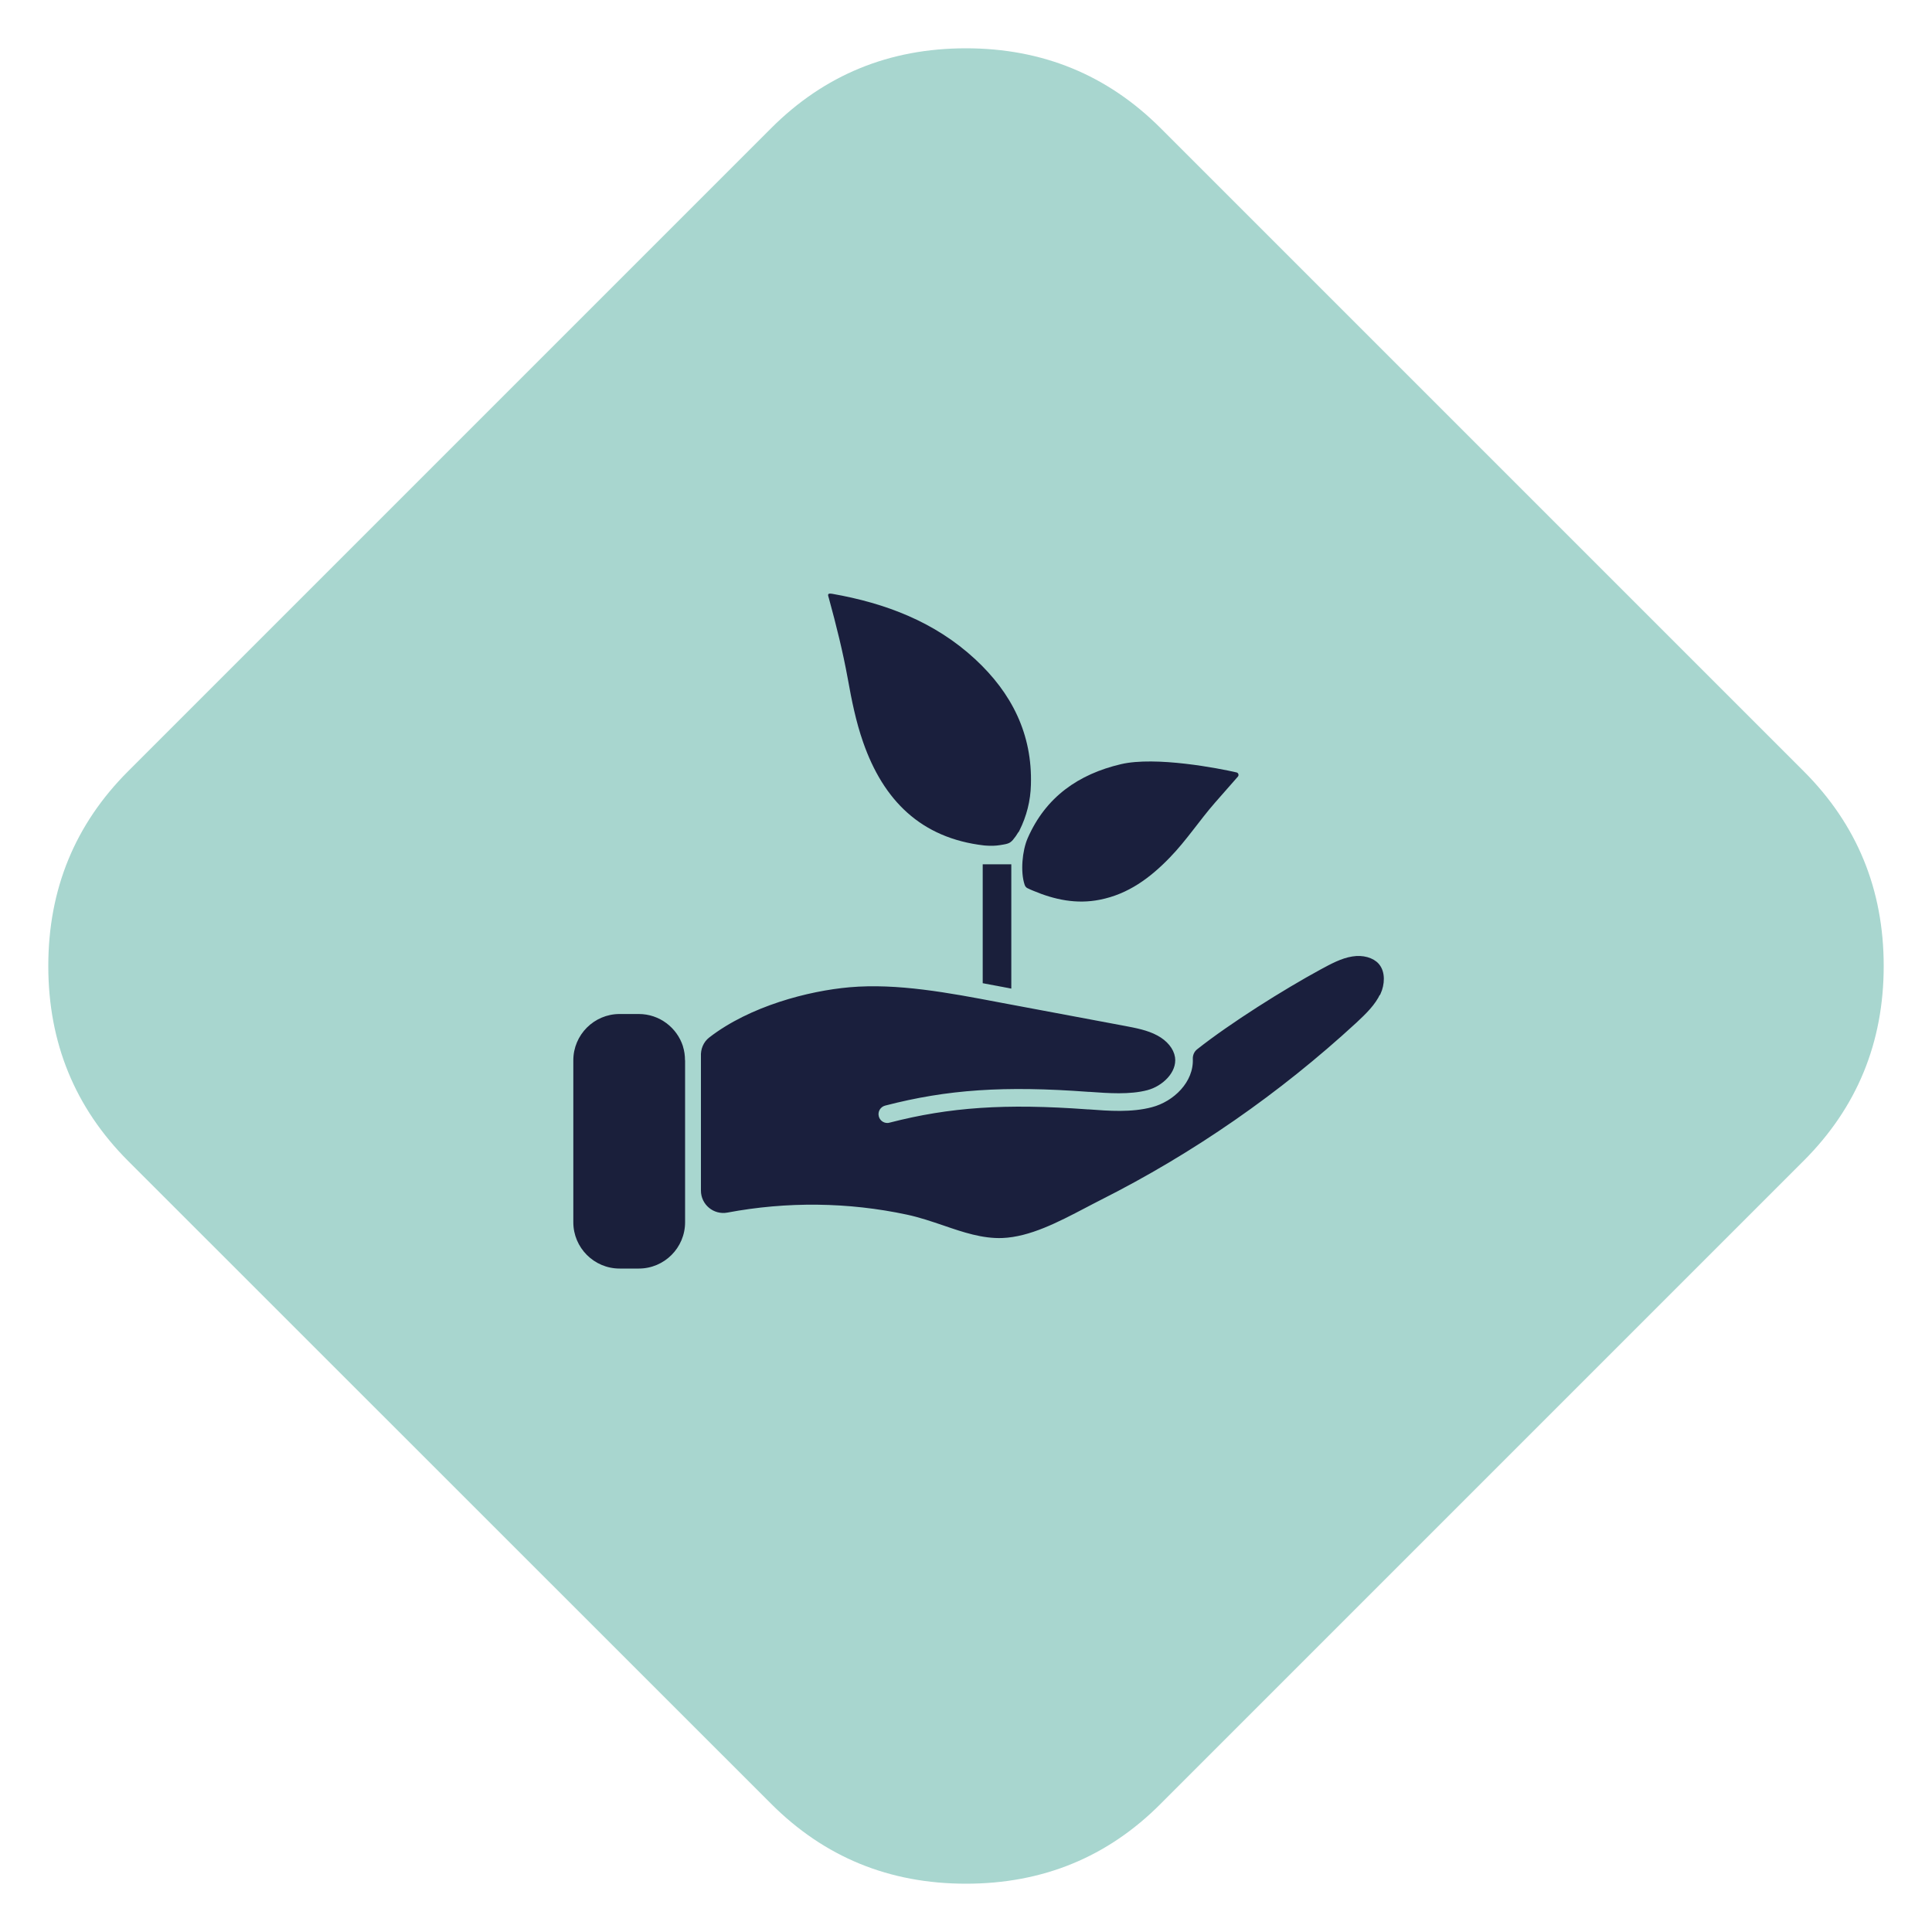
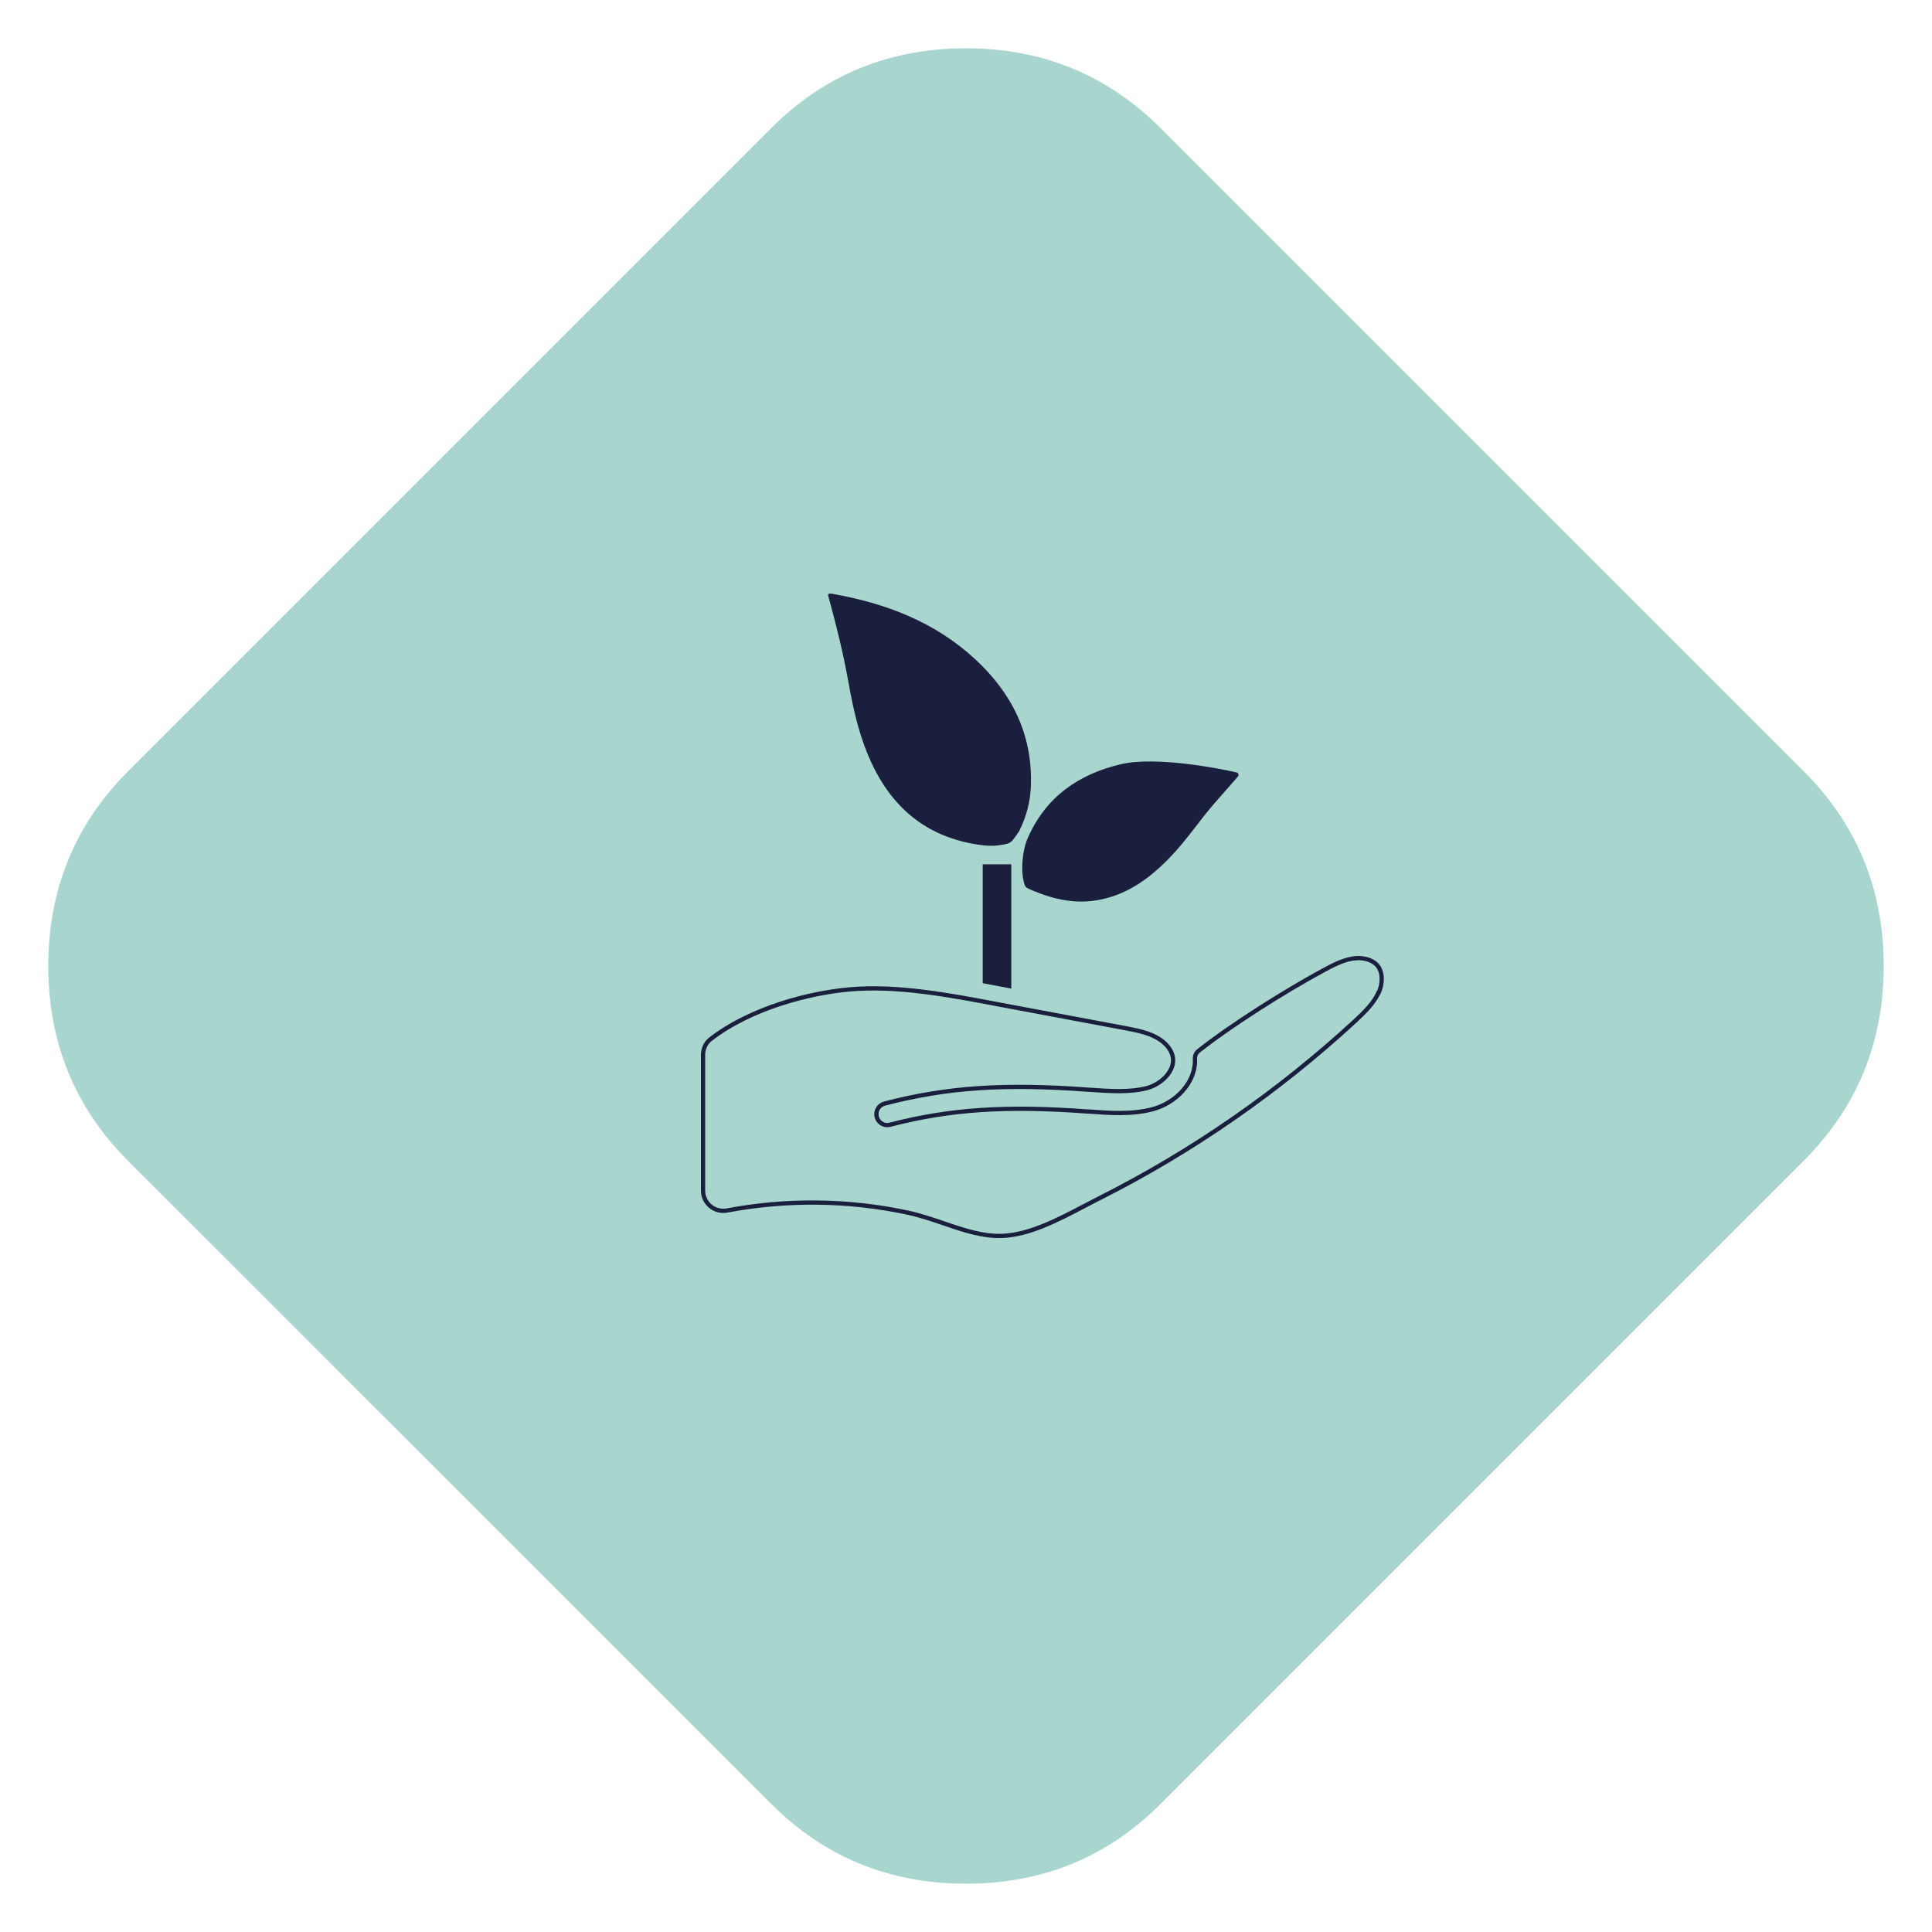
<svg xmlns="http://www.w3.org/2000/svg" width="200" height="200" viewBox="0 0 200 200" fill="none">
  <path d="M100 5C92.07 5 85.34 7.75 79.82 13.28L13.26 79.84C7.75 85.35 5 92.07 5 100C5 107.93 7.75 114.66 13.26 120.18L79.82 186.72C85.34 192.25 92.06 195 100 195C107.94 195 114.66 192.25 120.16 186.72L186.72 120.16C192.23 114.65 195 107.93 195 100C195 92.07 192.23 85.34 186.72 79.84L120.16 13.28C114.65 7.76 107.91 5 100 5Z" fill="#A8D6CF" />
  <path d="M106.38 91.95C106.57 92.04 106.77 92.14 106.96 92.21C109.17 93.14 111.44 93.62 113.85 93.14C116.8 92.56 119.07 90.87 121.1 88.77C122.81 87.01 124.16 84.94 125.77 83.1C126.56 82.2 127.35 81.3 128.14 80.4C128.28 80.25 128.2 80 128 79.96C126.25 79.55 119.63 78.26 116.03 79.11C111.66 80.14 108.25 82.49 106.38 86.78C105.82 88.07 105.62 90.26 106.07 91.59C106.12 91.74 106.21 91.87 106.37 91.95" fill="#1A1F3D" />
-   <path d="M70.92 109.76V126.53C70.92 129.17 68.77 131.32 66.13 131.32H64.14C61.5 131.32 59.35 129.17 59.35 126.53V109.76C59.35 107.12 61.5 104.97 64.14 104.97H66.13C68.27 104.97 70.08 106.38 70.7 108.31V108.33C70.84 108.78 70.91 109.25 70.91 109.75" fill="#1A1F3B" />
-   <path d="M142.69 102.78C142.2 103.86 141.26 104.78 140.26 105.71C132.33 113.01 123.44 119.19 113.81 124.04C113.29 124.3 112.77 124.58 112.23 124.86C109.44 126.32 106.55 127.83 103.74 127.94C101.74 128.01 99.79 127.36 97.73 126.65C96.52 126.24 95.26 125.81 93.96 125.53C87.81 124.21 81.42 124.15 75.26 125.31C73.97 125.55 72.78 124.56 72.78 123.25V109.72C72.78 109.6 72.78 109.48 72.78 109.36C72.74 108.67 73.01 107.99 73.56 107.57C77.71 104.36 83.74 102.79 87.97 102.42C92.87 101.99 98.19 102.99 103.34 103.97L116.36 106.41C117.52 106.63 118.72 106.85 119.71 107.39C120.66 107.9 121.3 108.68 121.42 109.48C121.63 110.89 120.2 112.25 118.72 112.64C116.94 113.11 114.75 112.95 112.81 112.81H112.72C103.96 112.16 98.03 112.56 91.57 114.24C90.97 114.4 90.6 115.01 90.76 115.62C90.89 116.13 91.35 116.47 91.85 116.47C91.94 116.47 92.04 116.46 92.14 116.43C98.34 114.83 104.06 114.44 112.56 115.06H112.65C114.76 115.22 117.15 115.4 119.3 114.83C121.63 114.22 123.81 112.13 123.7 109.6C123.69 109.29 123.82 108.98 124.07 108.79C127.5 106.08 132.99 102.63 136.8 100.56C137.85 99.99 138.93 99.4 140.03 99.23C141.06 99.06 142.06 99.34 142.57 99.93C143.22 100.69 143.11 101.91 142.72 102.78" fill="#1A1F3D" />
  <path d="M142.69 102.78C142.2 103.86 141.26 104.78 140.26 105.71C132.33 113.01 123.44 119.19 113.81 124.04C113.29 124.3 112.77 124.58 112.23 124.86C109.44 126.32 106.55 127.83 103.74 127.94C101.74 128.01 99.79 127.36 97.73 126.65C96.52 126.24 95.26 125.81 93.96 125.53C87.81 124.21 81.42 124.15 75.26 125.31C73.97 125.55 72.78 124.56 72.78 123.25V109.72C72.78 109.6 72.78 109.48 72.78 109.36C72.74 108.67 73.01 107.99 73.56 107.57C77.71 104.36 83.74 102.79 87.97 102.42C92.87 101.99 98.19 102.99 103.34 103.97L116.36 106.41C117.52 106.63 118.72 106.85 119.71 107.39C120.66 107.9 121.3 108.68 121.42 109.48C121.63 110.89 120.2 112.25 118.72 112.64C116.94 113.11 114.75 112.95 112.81 112.81H112.72C103.96 112.16 98.03 112.56 91.57 114.24C90.97 114.4 90.6 115.01 90.76 115.62C90.89 116.13 91.35 116.47 91.85 116.47C91.94 116.47 92.04 116.46 92.14 116.43C98.34 114.83 104.06 114.44 112.56 115.06H112.65C114.76 115.22 117.15 115.4 119.3 114.83C121.63 114.22 123.81 112.13 123.7 109.6C123.69 109.29 123.82 108.98 124.07 108.79C127.5 106.08 132.99 102.63 136.8 100.56C137.85 99.99 138.93 99.4 140.03 99.23C141.06 99.06 142.06 99.34 142.57 99.93C143.22 100.69 143.11 101.91 142.72 102.78H142.69Z" stroke="#1A1F3D" stroke-width="0.44" stroke-miterlimit="10" />
  <path d="M105.44 86.15C105.47 86.09 105.5 86.04 105.53 85.98C105.9 85.24 106.19 84.47 106.39 83.67C106.59 82.88 106.7 82.06 106.72 81.24C106.88 75.98 104.72 71.73 100.95 68.24C96.77 64.37 91.67 62.44 86.15 61.47C85.56 61.37 85.73 61.63 85.81 61.95C86.56 64.69 87.25 67.45 87.76 70.25C88.16 72.48 88.6 74.69 89.35 76.83C91.44 82.83 95.32 86.76 101.87 87.52C101.91 87.52 101.96 87.53 102 87.53C102.05 87.53 102.1 87.53 102.15 87.54C102.6 87.57 103.05 87.56 103.5 87.49C103.77 87.44 104.07 87.41 104.33 87.32C104.55 87.25 104.71 87.11 104.86 86.94C105.07 86.69 105.26 86.42 105.43 86.13" fill="#1A1F3D" />
  <path d="M101.73 89.47V101.78L104.69 102.34V89.47H101.73Z" fill="#1A1F3B" />
</svg>